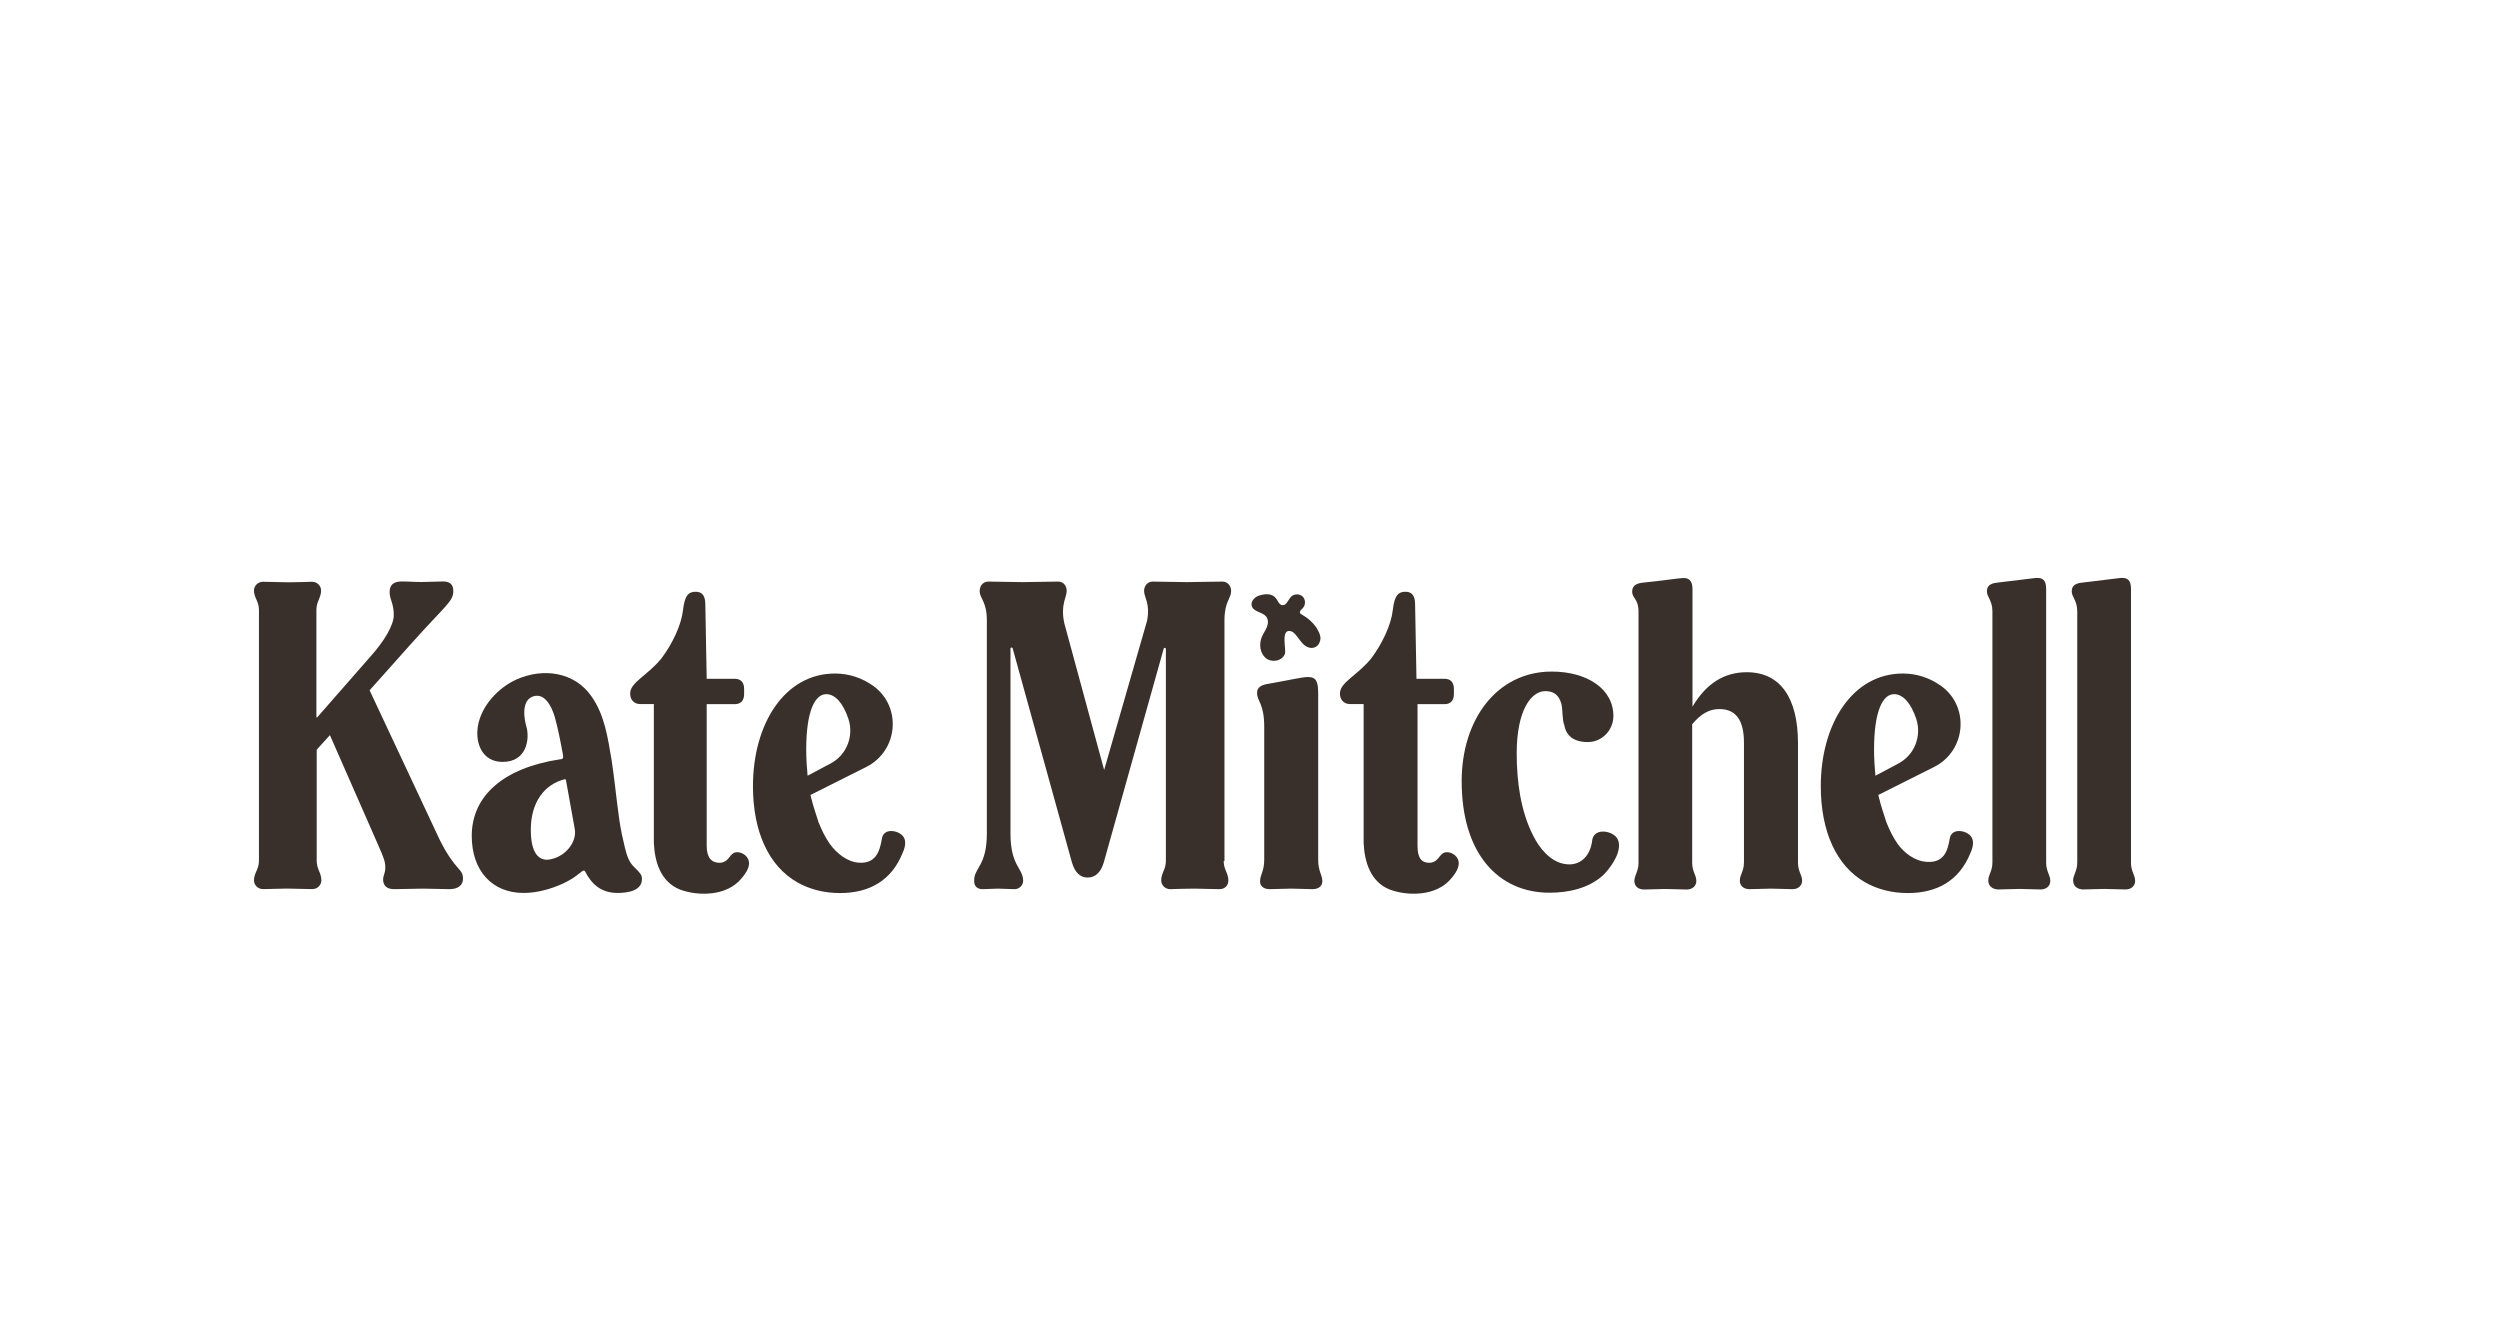
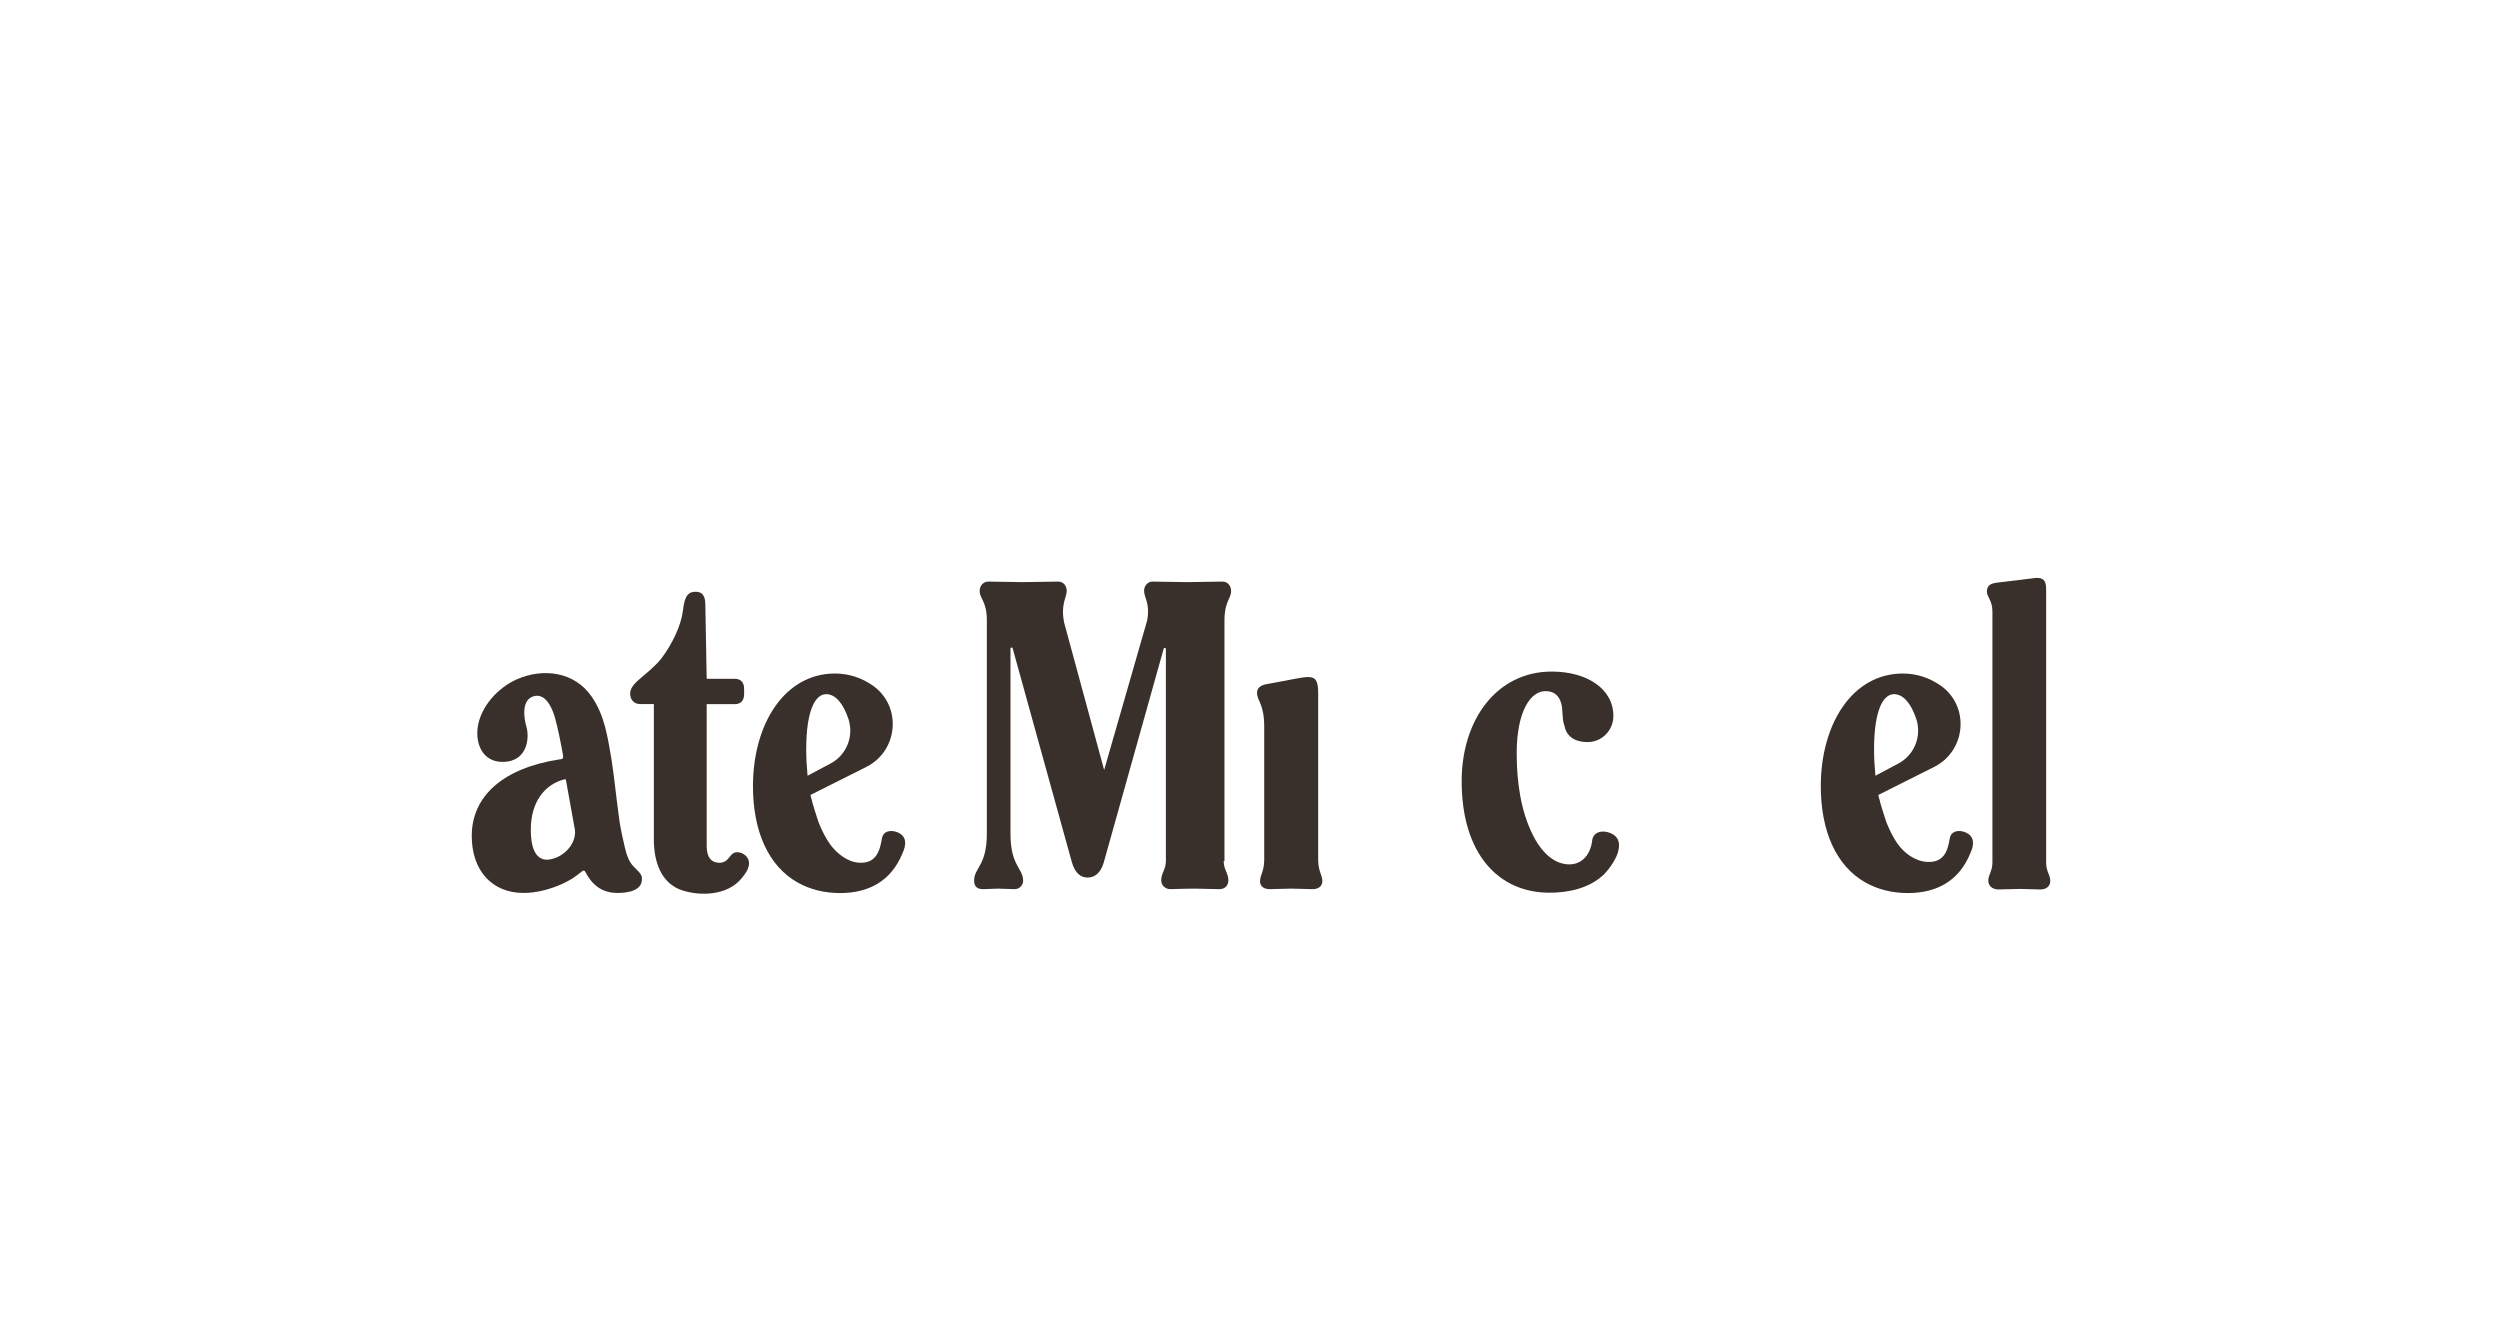
<svg xmlns="http://www.w3.org/2000/svg" viewBox="0 0 422 223" data-sanitized-data-name="Layer 2" data-name="Layer 2" id="Layer_2">
  <defs>
    <style>
      .cls-1 {
        fill: #3a302b;
      }

      .cls-1, .cls-2 {
        stroke-width: 0px;
      }

      .cls-2 {
        fill: #fff;
      }
    </style>
  </defs>
  <g data-sanitized-data-name="Layer 1" data-name="Layer 1" id="Layer_1-2">
    <rect height="223" width="422" class="cls-2" />
    <g>
      <path d="M125.95,147.21c-.37.6-.84,1.16-1.26,1.58-1.39,1.35-3.3,1.95-5.21,2.05-1.58.09-3.25-.14-4.74-.7-3.21-1.3-4.23-4.65-4.37-7.86v-23.43h-2.28c-1.12,0-1.72-.79-1.72-1.77,0-1.91,2.84-2.98,5.25-5.9,1.86-2.46,3.39-5.67,3.67-8.18.28-2.56.98-3.11,2.14-3.11.98,0,1.63.51,1.63,2.14l.23,12.55h4.74c.98,0,1.58.56,1.58,1.72v.84c0,1.12-.56,1.72-1.58,1.72h-4.74v23.94c0,2,.84,2.84,2.19,2.84.46,0,.93-.19,1.26-.51.46-.42.65-.98,1.26-1.21.65-.19,1.3.05,1.81.46.93.84.7,1.91.14,2.84Z" class="cls-1" />
-       <path d="M245.76,147.21c-.37.6-.84,1.16-1.26,1.58-1.39,1.35-3.3,1.95-5.21,2.05-1.58.09-3.25-.14-4.74-.7-3.21-1.3-4.23-4.65-4.37-7.86v-23.43h-2.28c-1.12,0-1.72-.79-1.72-1.77,0-1.91,2.84-2.98,5.25-5.9,1.86-2.46,3.39-5.67,3.67-8.18.28-2.56.98-3.11,2.14-3.11.98,0,1.63.51,1.63,2.14l.23,12.55h4.74c.98,0,1.58.56,1.58,1.72v.84c0,1.12-.56,1.72-1.58,1.72h-4.56v23.94c0,2,.65,2.84,2,2.84.46,0,.93-.19,1.26-.51.46-.42.65-.98,1.26-1.21.65-.19,1.3.05,1.81.46.93.84.7,1.91.14,2.84Z" class="cls-1" />
-       <path d="M222.32,106.11c-.05-.09-.14-.19-.19-.28-.6-.84-1.39-1.53-2.32-2.05-.14-.09-.33-.19-.37-.33-.09-.33.23-.56.46-.79.51-.51.51-1.44,0-1.95s-1.44-.51-1.95,0-.79,1.53-1.49,1.44c-.56-.05-.74-.74-1.12-1.21-.56-.7-1.58-.74-2.42-.51-.46.09-.93.28-1.26.65-.33.33-.51.84-.33,1.3.33.93,1.81.93,2.42,1.72.37.51.33,1.16.09,1.77-.23.56-.6,1.07-.84,1.63-.51,1.21-.33,2.74.65,3.58,1.02.84,2.84.51,3.25-.74.23-.74-.74-4.18.93-3.81.33.05.56.28.79.51.46.51.84,1.16,1.35,1.67s1.3.84,1.95.56c.65-.23.98-.98.98-1.63-.05-.51-.28-1.02-.6-1.53Z" class="cls-1" />
      <path d="M106.6,145.86c-.79-1.07-1.07-2.56-1.35-3.81-.37-1.53-.65-3.07-.84-4.65-.42-3.02-.7-6.04-1.16-9.02-.65-3.81-1.16-7.67-3.44-10.88-2.88-4.09-8.09-4.79-12.55-2.84-3.16,1.39-6.04,4.51-6.6,7.95-.46,2.93.79,6,4.18,6,4.14,0,4.56-3.95,4.04-5.86-.42-1.39-.98-4.7,1.3-5.25,1.72-.42,2.84,1.49,3.44,3.44.56,1.95,1.02,4.37,1.39,6.37.19.98-.23.79-.6.88-9.34,1.44-14.78,6.09-14.78,12.92,0,5.86,3.44,9.62,8.74,9.62,2.28,0,4.6-.65,6.65-1.58.56-.28,1.12-.56,1.63-.88.42-.28.84-.6,1.26-.93.28-.19.65-.65.88-.19,1.07,2.09,2.7,3.58,5.44,3.58,1.53,0,4.51-.28,4.09-2.79-.23-.74-1.21-1.39-1.72-2.09ZM93.22,144.98c-.33.09-.6.14-.88.14-1.26,0-2.74-.88-2.74-5.07,0-4.65,2.32-7.67,5.72-8.51.14-.05.23.09.23.23l1.49,8.28c.28,2.19-1.58,4.37-3.81,4.93Z" class="cls-1" />
-       <path d="M78.15,148.37c0,.93-.7,1.72-2.28,1.72-1.49,0-2.98-.09-4.46-.09-1.63,0-3.25.09-4.88.09-1.35,0-1.86-.7-1.86-1.63,0-.65.37-1.07.37-2,0-.98-.23-1.63-1.12-3.63l-8.23-18.74-2.23,2.46v18.74c0,1.44.79,2.05.79,3.3,0,.84-.7,1.49-1.53,1.49-1.39,0-2.88-.09-4.32-.09-1.35,0-2.7.09-4,.09-.84,0-1.53-.65-1.53-1.49,0-1.21.84-1.86.84-3.25v-42.4c0-1.44-.84-2.05-.84-3.25,0-.84.7-1.49,1.53-1.49,1.35,0,2.79.09,4.23.09,1.35,0,2.74-.05,4.04-.09.84,0,1.53.65,1.53,1.49,0,1.21-.79,1.86-.79,3.25v18.09c0,.09.09.09.14.05l8.88-10.14c2.56-2.84,4.04-5.49,4.04-7.11,0-2.05-.7-2.56-.7-3.91,0-1.21.7-1.77,2.05-1.77,1.26,0,2.05.09,3.35.09s2.42-.09,3.63-.09,1.72.56,1.72,1.63c0,1.77-1.35,2.42-7.16,8.93l-6.97,7.81,11.86,25.29c2.7,5.35,3.91,4.7,3.91,6.56Z" class="cls-1" />
      <path d="M332,140.6c-1.21-.6-2.65-.42-2.88.93-.37,2.28-1.07,4.14-3.91,3.95-2-.14-3.77-1.49-4.88-3.02-.79-1.12-1.39-2.37-1.91-3.67-.09-.33-1.26-3.77-1.12-3.81h-.05c-.05-.28-.14-.56-.19-.79l9.44-4.74c5.35-2.7,6.04-10.14,1.16-13.67-1.91-1.35-4.09-2.09-6.46-2.09-8.51,0-13.85,8.51-13.85,19.02,0,7.67,2.65,13.48,7.49,16.23h0c2.05,1.16,4.46,1.81,7.21,1.81,4.88,0,8.65-2.05,10.55-6.74.65-1.39.7-2.74-.6-3.39ZM319.68,117.17c1.58,0,2.88,1.53,3.77,4.14.98,2.93-.28,6.14-3.02,7.58l-3.86,2.05c-.14-1.49-.23-2.93-.23-4.42,0-6.74,1.58-9.34,3.35-9.34Z" class="cls-1" />
      <path d="M151.75,140.6c-1.21-.6-2.65-.42-2.88.93-.37,2.28-1.07,4.28-3.91,4.09-2-.14-3.77-1.63-4.88-3.16-.79-1.12-1.39-2.37-1.91-3.67-.09-.33-1.26-3.77-1.12-3.81h-.05c-.05-.28-.14-.56-.19-.79l9.44-4.74c5.35-2.7,6.04-10.14,1.16-13.67-1.91-1.35-4.09-2.09-6.46-2.09-8.51,0-13.85,8.51-13.85,19.02,0,7.67,2.65,13.48,7.49,16.23h0c2.05,1.16,4.46,1.81,7.21,1.81,4.88,0,8.65-2.05,10.55-6.74.65-1.39.7-2.74-.6-3.39ZM139.43,117.17c1.58,0,2.88,1.53,3.77,4.14.98,2.93-.28,6.14-3.02,7.58l-3.86,2.05c-.14-1.49-.23-2.93-.23-4.42,0-6.74,1.58-9.34,3.35-9.34Z" class="cls-1" />
      <path d="M206.56,145.35c0,1.44.79,2.05.79,3.25,0,.93-.65,1.49-1.49,1.49-1.44,0-2.84-.09-4.18-.09s-2.84.05-4.14.09c-.84,0-1.53-.65-1.53-1.49,0-1.21.79-1.86.79-3.25v-35.8c0-.23-.33-.28-.37-.05l-10.14,36.17c-.51,1.63-1.44,2.46-2.7,2.46s-2.14-.84-2.65-2.56l-10-36.12c-.05-.23-.37-.19-.37.05v31.2c0,5.49,2.09,5.77,2.14,7.95,0,.79-.65,1.44-1.44,1.44-.93,0-1.86-.09-2.79-.09s-1.77.09-2.6.09c-.93,0-1.44-.51-1.44-1.35-.09-2.28,2.14-2.46,2.14-8.04v-35.98c0-3.25-1.21-3.63-1.21-4.97,0-.93.65-1.58,1.44-1.58,2,0,3.81.09,5.77.09s4.14-.09,6.04-.09c.84,0,1.44.65,1.44,1.58,0,1.12-1.07,2.28-.42,5.39l6.74,24.83,7.25-25.2c.56-2.93-.51-3.91-.51-5.02,0-.93.65-1.58,1.44-1.58,1.86,0,3.81.09,5.77.09s4-.09,6.04-.09c.79,0,1.44.65,1.44,1.58,0,1.35-1.12,1.72-1.12,4.97v40.63h-.14Z" class="cls-1" />
      <path d="M212.7,148.74c0-1.07.7-1.63.7-3.63v-22.41c0-4-1.21-4.28-1.21-5.77,0-.84.65-1.26,1.58-1.44l4.97-.93c.7-.14,1.58-.28,2.05-.28,1.44,0,1.72.84,1.72,2.84v27.99c0,2,.7,2.56.7,3.63,0,.84-.65,1.35-1.63,1.35-1.21,0-2.42-.09-3.63-.09s-2.42.09-3.63.09c-1.02,0-1.63-.51-1.63-1.35Z" class="cls-1" />
-       <path d="M304.2,148.65c0,.84-.65,1.44-1.63,1.44-1.21,0-2.42-.09-3.63-.09s-2.42.09-3.63.09c-.98,0-1.63-.56-1.63-1.44,0-.98.7-1.58.7-3.07v-20.22c0-3.77-1.35-5.67-4.14-5.67-1.72,0-3.11.79-4.6,2.56v23.39c0,1.49.7,2.05.7,3.07,0,.84-.65,1.44-1.63,1.44-1.21,0-2.42-.09-3.67-.09-1.12,0-2.32.09-3.53.09-.98,0-1.63-.56-1.63-1.44,0-.98.7-1.58.7-3.07v-42.4c0-2.19-1.07-2.19-1.07-3.39,0-.84.51-1.35,1.72-1.49,3.77-.37,6.18-.79,6.97-.79.98,0,1.49.56,1.49,1.86v19.85c2.32-3.91,5.35-5.81,9.16-5.81,5.63,0,8.65,4.28,8.65,11.99v20.18c0,1.49.7,2.05.7,3.02Z" class="cls-1" />
      <path d="M335.62,148.65c0-.98.7-1.58.7-3.07v-42.35c0-1.91-.93-2.42-.93-3.39,0-.84.42-1.35,1.72-1.49l6.51-.79c1.21-.09,1.77.37,1.77,1.86v46.21c0,1.49.7,2.05.7,3.07,0,.84-.65,1.44-1.63,1.44-1.21,0-2.42-.09-3.53-.09-1.26,0-2.46.09-3.67.09-.98-.05-1.63-.6-1.63-1.49Z" class="cls-1" />
-       <path d="M349.94,148.65c0-.98.7-1.58.7-3.07v-42.35c0-1.91-.93-2.42-.93-3.39,0-.84.42-1.35,1.72-1.49l6.51-.79c1.21-.09,1.77.37,1.77,1.86v46.21c0,1.49.7,2.05.7,3.07,0,.84-.65,1.44-1.63,1.44-1.21,0-2.42-.09-3.53-.09-1.26,0-2.46.09-3.67.09-.98-.05-1.63-.6-1.63-1.49Z" class="cls-1" />
      <path d="M273.09,143.95c-.51,1.53-1.77,3.11-2.51,3.81-2.42,2.19-5.81,2.93-9.02,2.93-8.65,0-14.83-6.6-14.83-18.83,0-10.41,5.95-18.5,15.2-18.5,5.9,0,10.46,2.88,10.41,7.58-.05,2.37-1.95,4.32-4.32,4.32s-3.63-1.07-3.95-2.79c-.42-1.12-.23-2.46-.51-3.67-.37-1.26-1.07-2.14-2.7-2.14-2.42,0-4.84,3.25-4.84,10.51,0,4.7.65,9.72,2.79,13.9,1.02,2.05,2.79,4.28,5.16,4.74,2.74.56,4.51-1.35,4.79-3.95h0c.19-1.49,1.77-1.81,3.16-1.21.05,0,.05.05.09.05s.05.05.09.05c1.3.65,1.39,1.91.98,3.21Z" class="cls-1" />
    </g>
  </g>
</svg>